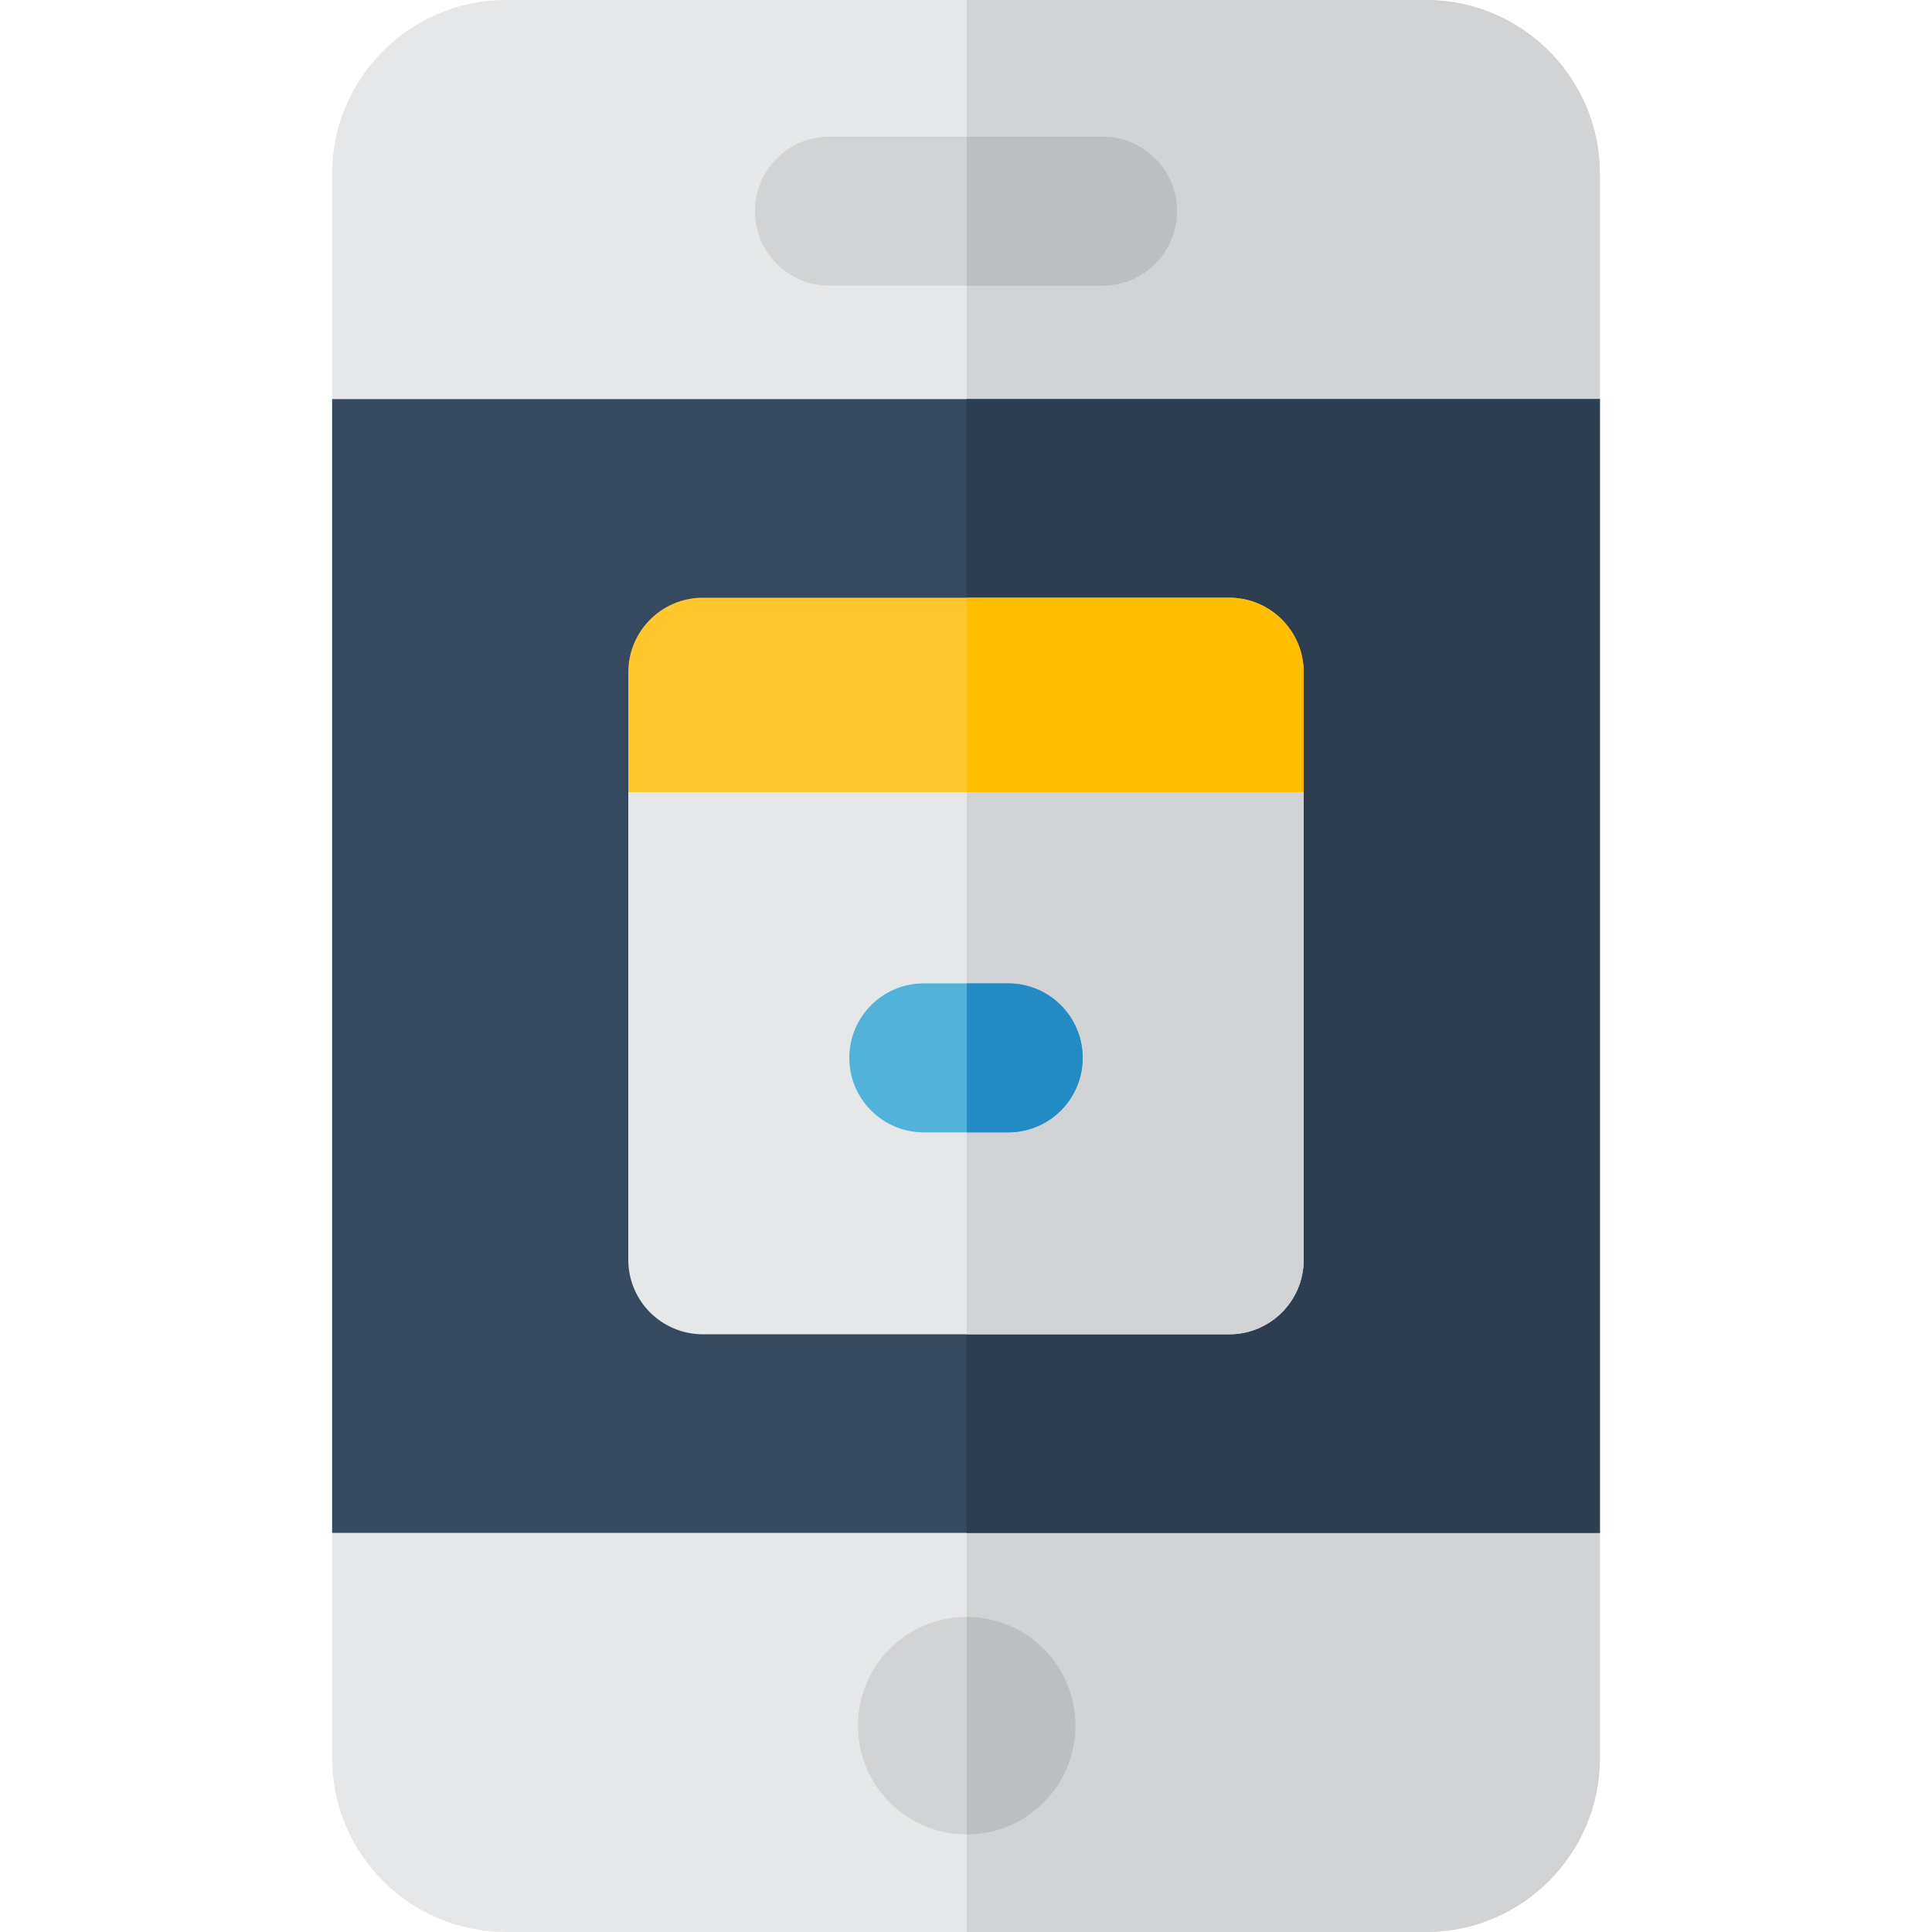
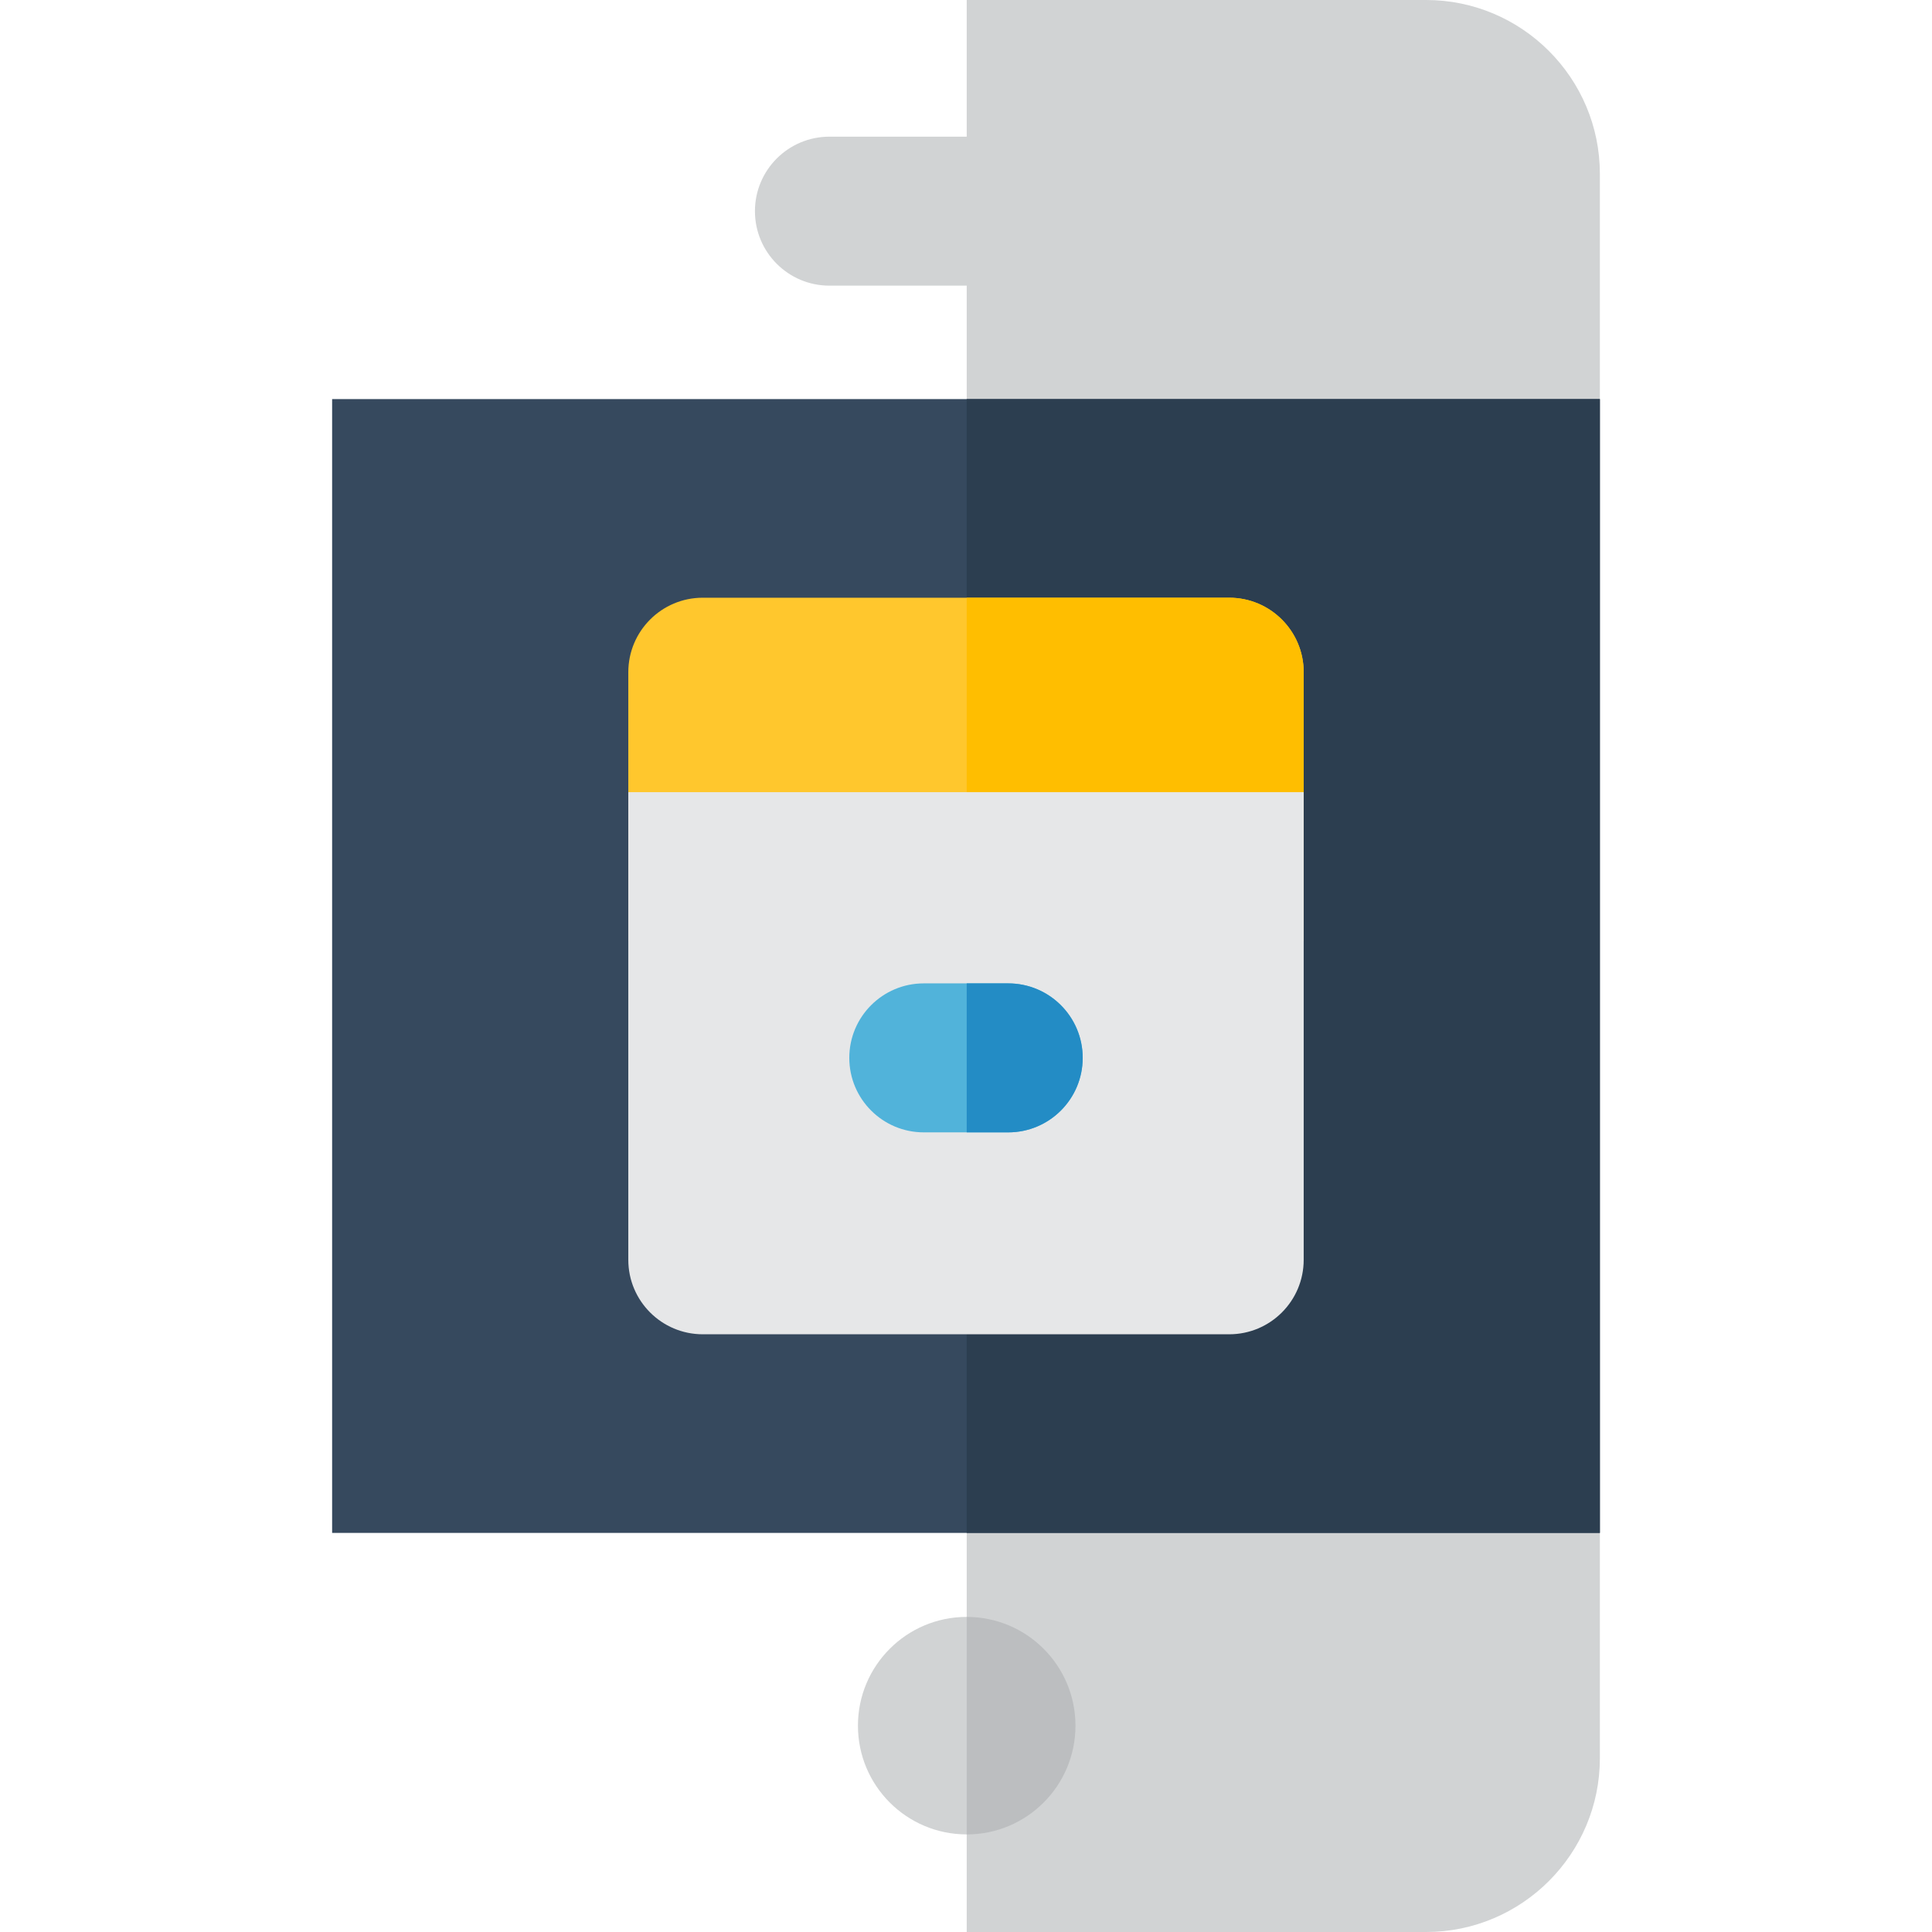
<svg xmlns="http://www.w3.org/2000/svg" version="1.1" id="Layer_1" viewBox="0 0 512 512" xml:space="preserve">
-   <path style="fill:#E6E7E8;" d="M377.921,512H134.079c-25.399,0-46.062-20.663-46.062-46.062V46.062  C88.017,20.663,108.68,0,134.079,0H377.92c25.399,0,46.062,20.663,46.062,46.062v419.876C423.983,491.337,403.319,512,377.921,512z" />
  <path style="fill:#D1D3D4;" d="M377.921,0H256.19v512h121.731c25.399,0,46.062-20.663,46.062-46.062V46.062  C423.983,20.663,403.319,0,377.921,0z" />
  <path style="fill:#36495E;" d="M423.983,406.236H88.017V105.764h335.966v300.473H423.983z" />
  <rect x="256.184" y="105.758" style="fill:#2C3E50;" width="167.797" height="300.469" />
  <circle style="fill:#D1D3D4;" cx="256.184" cy="457.317" r="28.82" />
  <path style="fill:#BCBEC0;" d="M256.19,428.501L256.19,428.501v57.641l0,0c15.916,0,28.82-12.904,28.82-28.82  C285.01,441.404,272.107,428.501,256.19,428.501z" />
  <path style="fill:#D1D3D4;" d="M292.191,75.701h-72.383c-10.902,0-19.741-8.839-19.741-19.741s8.839-19.741,19.741-19.741h72.383  c10.902,0,19.741,8.839,19.741,19.741S303.094,75.701,292.191,75.701z" />
-   <path style="fill:#BCBEC0;" d="M292.191,36.219h-36.002v39.482h36.002c10.902,0,19.741-8.839,19.741-19.741  S303.094,36.219,292.191,36.219z" />
  <path style="fill:#FFC72D;" d="M345.493,249.419H166.509v-71.278c0-10.902,8.839-19.741,19.741-19.741h139.502  c10.902,0,19.741,8.839,19.741,19.741V249.419z" />
  <path style="fill:#FFBE00;" d="M325.75,158.401h-69.561v91.018h89.302v-71.278C345.493,167.239,336.654,158.401,325.75,158.401z" />
  <path style="fill:#E6E7E8;" d="M325.75,353.599H186.248c-10.902,0-19.741-8.839-19.741-19.741v-123.92h178.984v123.92  C345.493,344.761,336.654,353.599,325.75,353.599z" />
-   <path style="fill:#D1D3D4;" d="M256.19,209.937v143.661h69.561c10.902,0,19.741-8.839,19.741-19.741v-123.92L256.19,209.937  L256.19,209.937z" />
  <path style="fill:#51B3DA;" d="M267.186,300.087h-22.373c-10.902,0-19.741-8.839-19.741-19.741c0-10.902,8.839-19.741,19.741-19.741  h22.373c10.902,0,19.741,8.839,19.741,19.741C286.927,291.25,278.089,300.087,267.186,300.087z" />
  <path style="fill:#238CC5;" d="M267.186,260.606h-10.997v39.482h10.997c10.902,0,19.741-8.839,19.741-19.741  S278.089,260.606,267.186,260.606z" />
</svg>